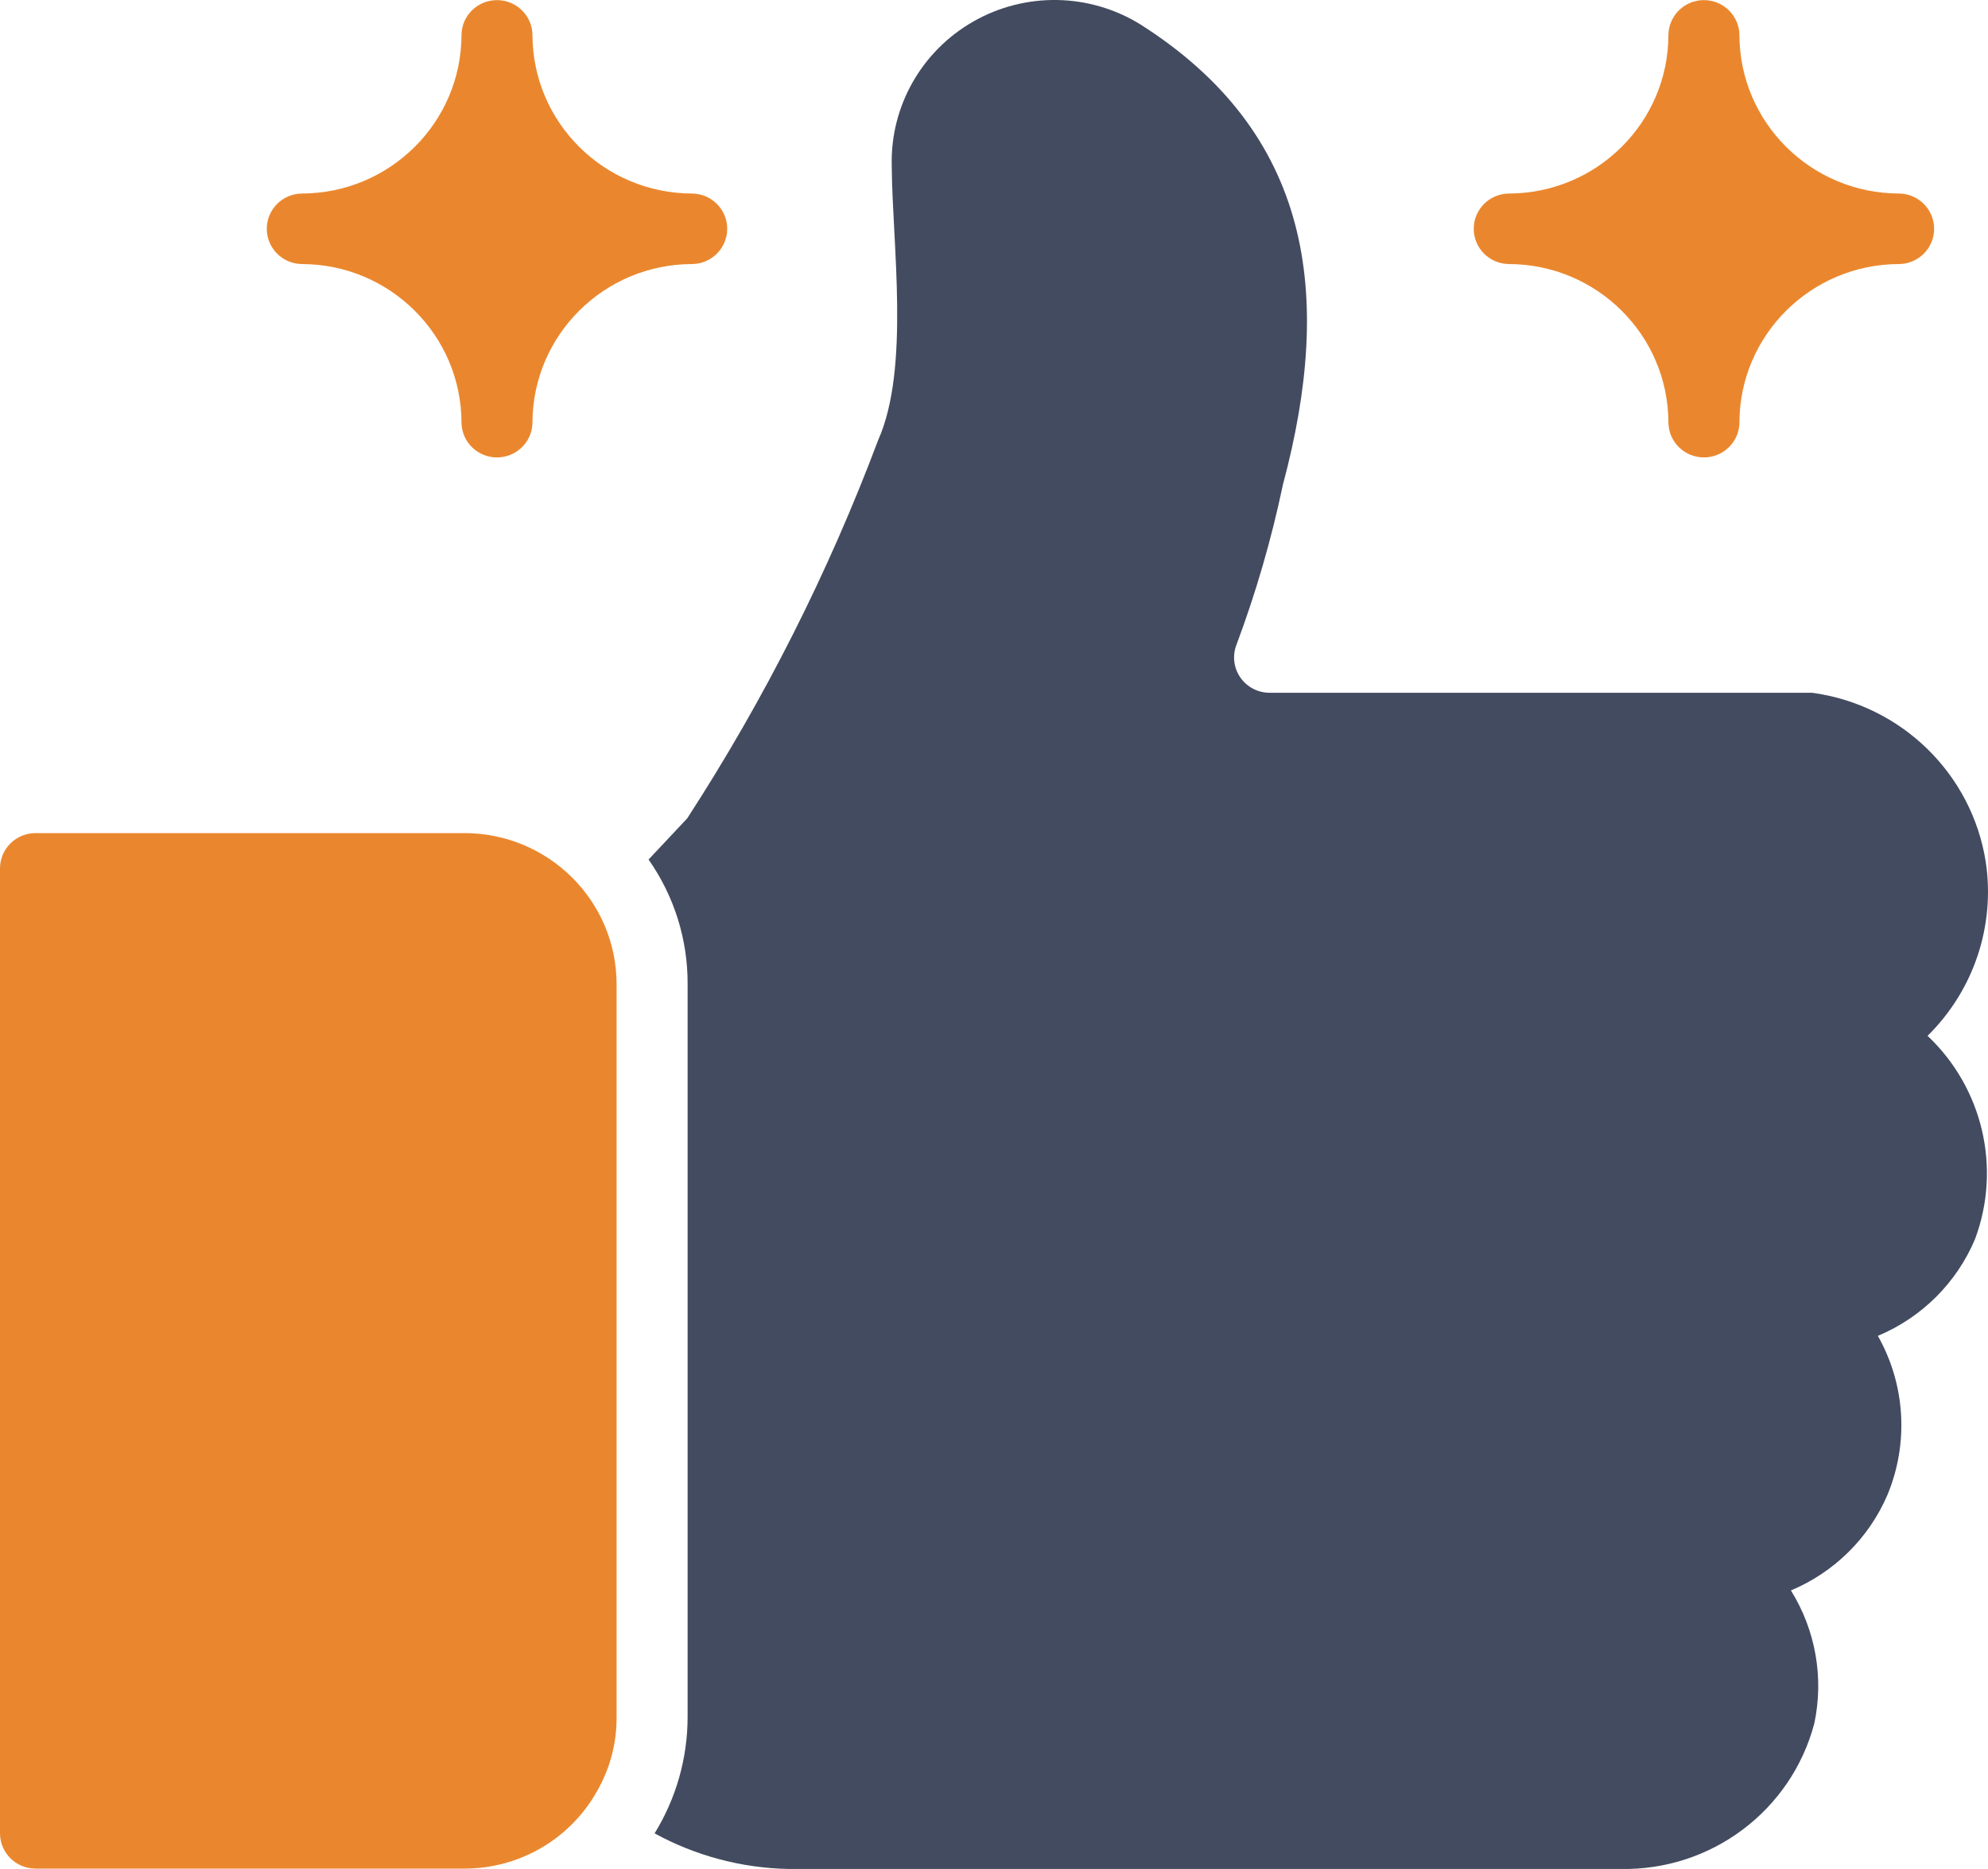
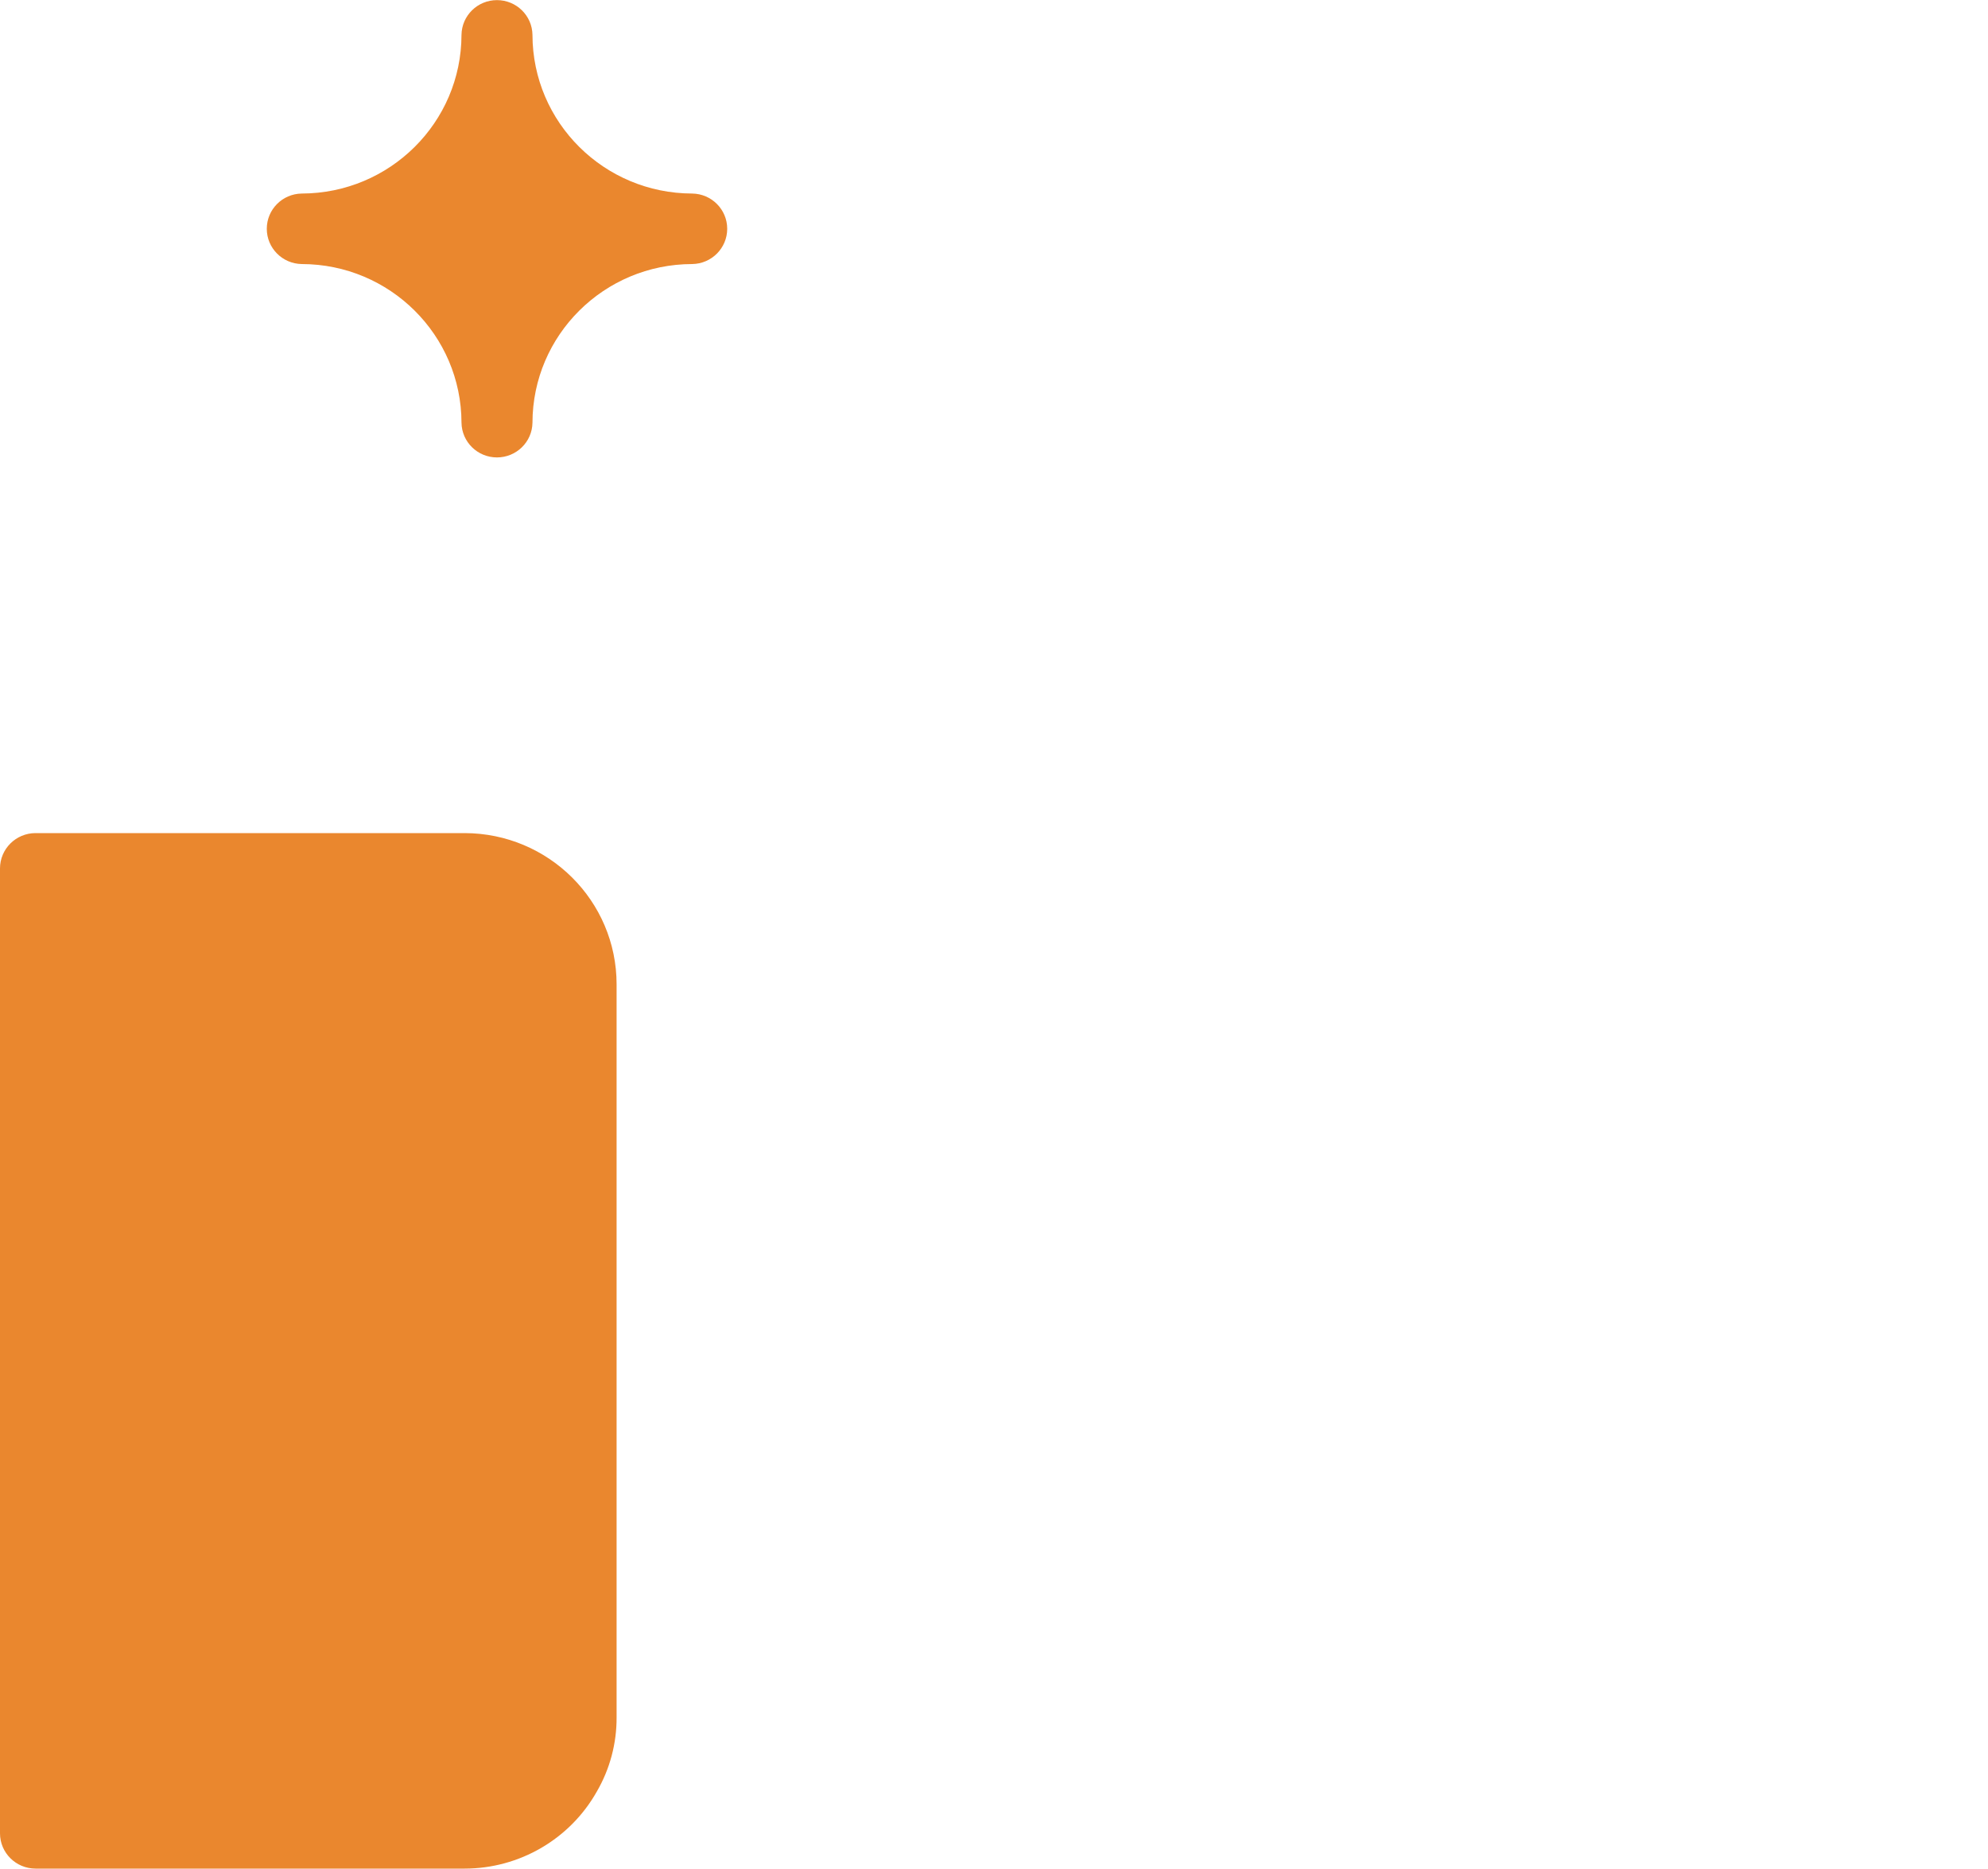
<svg xmlns="http://www.w3.org/2000/svg" width="50px" height="47px" viewBox="0 0 50 47" version="1.1">
  <title>icn-7</title>
  <g id="Digital-Marketing" stroke="none" stroke-width="1" fill="none" fill-rule="evenodd">
    <g id="3_sm" transform="translate(-163, -2284)">
      <g id="icn-7" transform="translate(163, 2284)">
-         <path d="M49.944,21.677 C49.596,19.456 47.821,17.726 45.578,17.421 L31.927,17.421 C31.639,17.42 31.369,17.28 31.202,17.046 C31.036,16.812 30.993,16.513 31.088,16.242 C31.583,14.923 31.977,13.568 32.266,12.19 C33.552,7.387 32.982,3.341 28.677,0.611 C27.399,-0.177 25.789,-0.205 24.485,0.538 C23.18,1.28 22.39,2.673 22.428,4.166 C22.44,6.118 22.892,9.258 22.088,11.064 C20.835,14.397 19.225,17.587 17.285,20.578 L16.312,21.615 C16.958,22.535 17.301,23.632 17.294,24.754 L17.294,43.187 C17.292,44.216 17.005,45.225 16.464,46.104 C17.493,46.667 18.645,46.974 19.82,46.999 L40.757,46.999 C43.039,47.044 45.054,45.53 45.632,43.337 C45.875,42.189 45.664,40.992 45.043,39.995 C46.135,39.537 47.006,38.676 47.471,37.592 C48.011,36.293 47.923,34.819 47.23,33.593 C48.336,33.131 49.214,32.255 49.676,31.155 C50.34,29.368 49.869,27.361 48.48,26.048 C49.641,24.906 50.184,23.282 49.944,21.677 L49.944,21.677 Z" id="Path" fill="#434B60" />
        <path d="M11.687,20.95 L0.893,20.95 C0.4,20.951 0.001,21.348 0,21.837 L0,46.104 C0.001,46.593 0.4,46.989 0.893,46.99 L11.687,46.99 C13.064,46.989 14.334,46.25 15.008,45.057 C15.339,44.489 15.511,43.843 15.508,43.187 L15.508,24.754 C15.508,22.656 13.799,20.955 11.687,20.95 L11.687,20.95 Z" id="Path" fill="#EA872E" />
-         <path d="M37.945,6.64 C40.162,6.643 41.959,8.428 41.962,10.63 C41.97,11.114 42.367,11.503 42.855,11.503 C43.343,11.503 43.741,11.114 43.748,10.63 C43.751,8.428 45.548,6.643 47.766,6.64 C48.254,6.633 48.645,6.238 48.645,5.753 C48.645,5.269 48.254,4.874 47.766,4.867 C45.548,4.863 43.751,3.079 43.748,0.877 C43.741,0.392 43.343,0.003 42.855,0.003 C42.367,0.003 41.97,0.392 41.962,0.877 C41.959,3.079 40.162,4.863 37.945,4.867 C37.457,4.874 37.066,5.269 37.066,5.753 C37.066,6.238 37.457,6.632 37.945,6.64 L37.945,6.64 Z" id="Path" fill="#EA872E" />
        <path d="M7.589,6.64 C9.806,6.643 11.603,8.428 11.607,10.63 C11.614,11.114 12.011,11.503 12.499,11.503 C12.987,11.503 13.385,11.114 13.392,10.63 C13.396,8.428 15.192,6.643 17.41,6.64 C17.898,6.633 18.29,6.238 18.29,5.753 C18.29,5.269 17.898,4.874 17.41,4.867 C15.192,4.863 13.396,3.079 13.392,0.877 C13.385,0.392 12.987,0.003 12.499,0.003 C12.011,0.003 11.614,0.392 11.607,0.877 C11.603,3.079 9.806,4.863 7.589,4.867 C7.101,4.874 6.71,5.269 6.71,5.753 C6.71,6.238 7.101,6.632 7.589,6.64 L7.589,6.64 Z" id="Path" fill="#EA872E" />
      </g>
    </g>
  </g>
</svg>